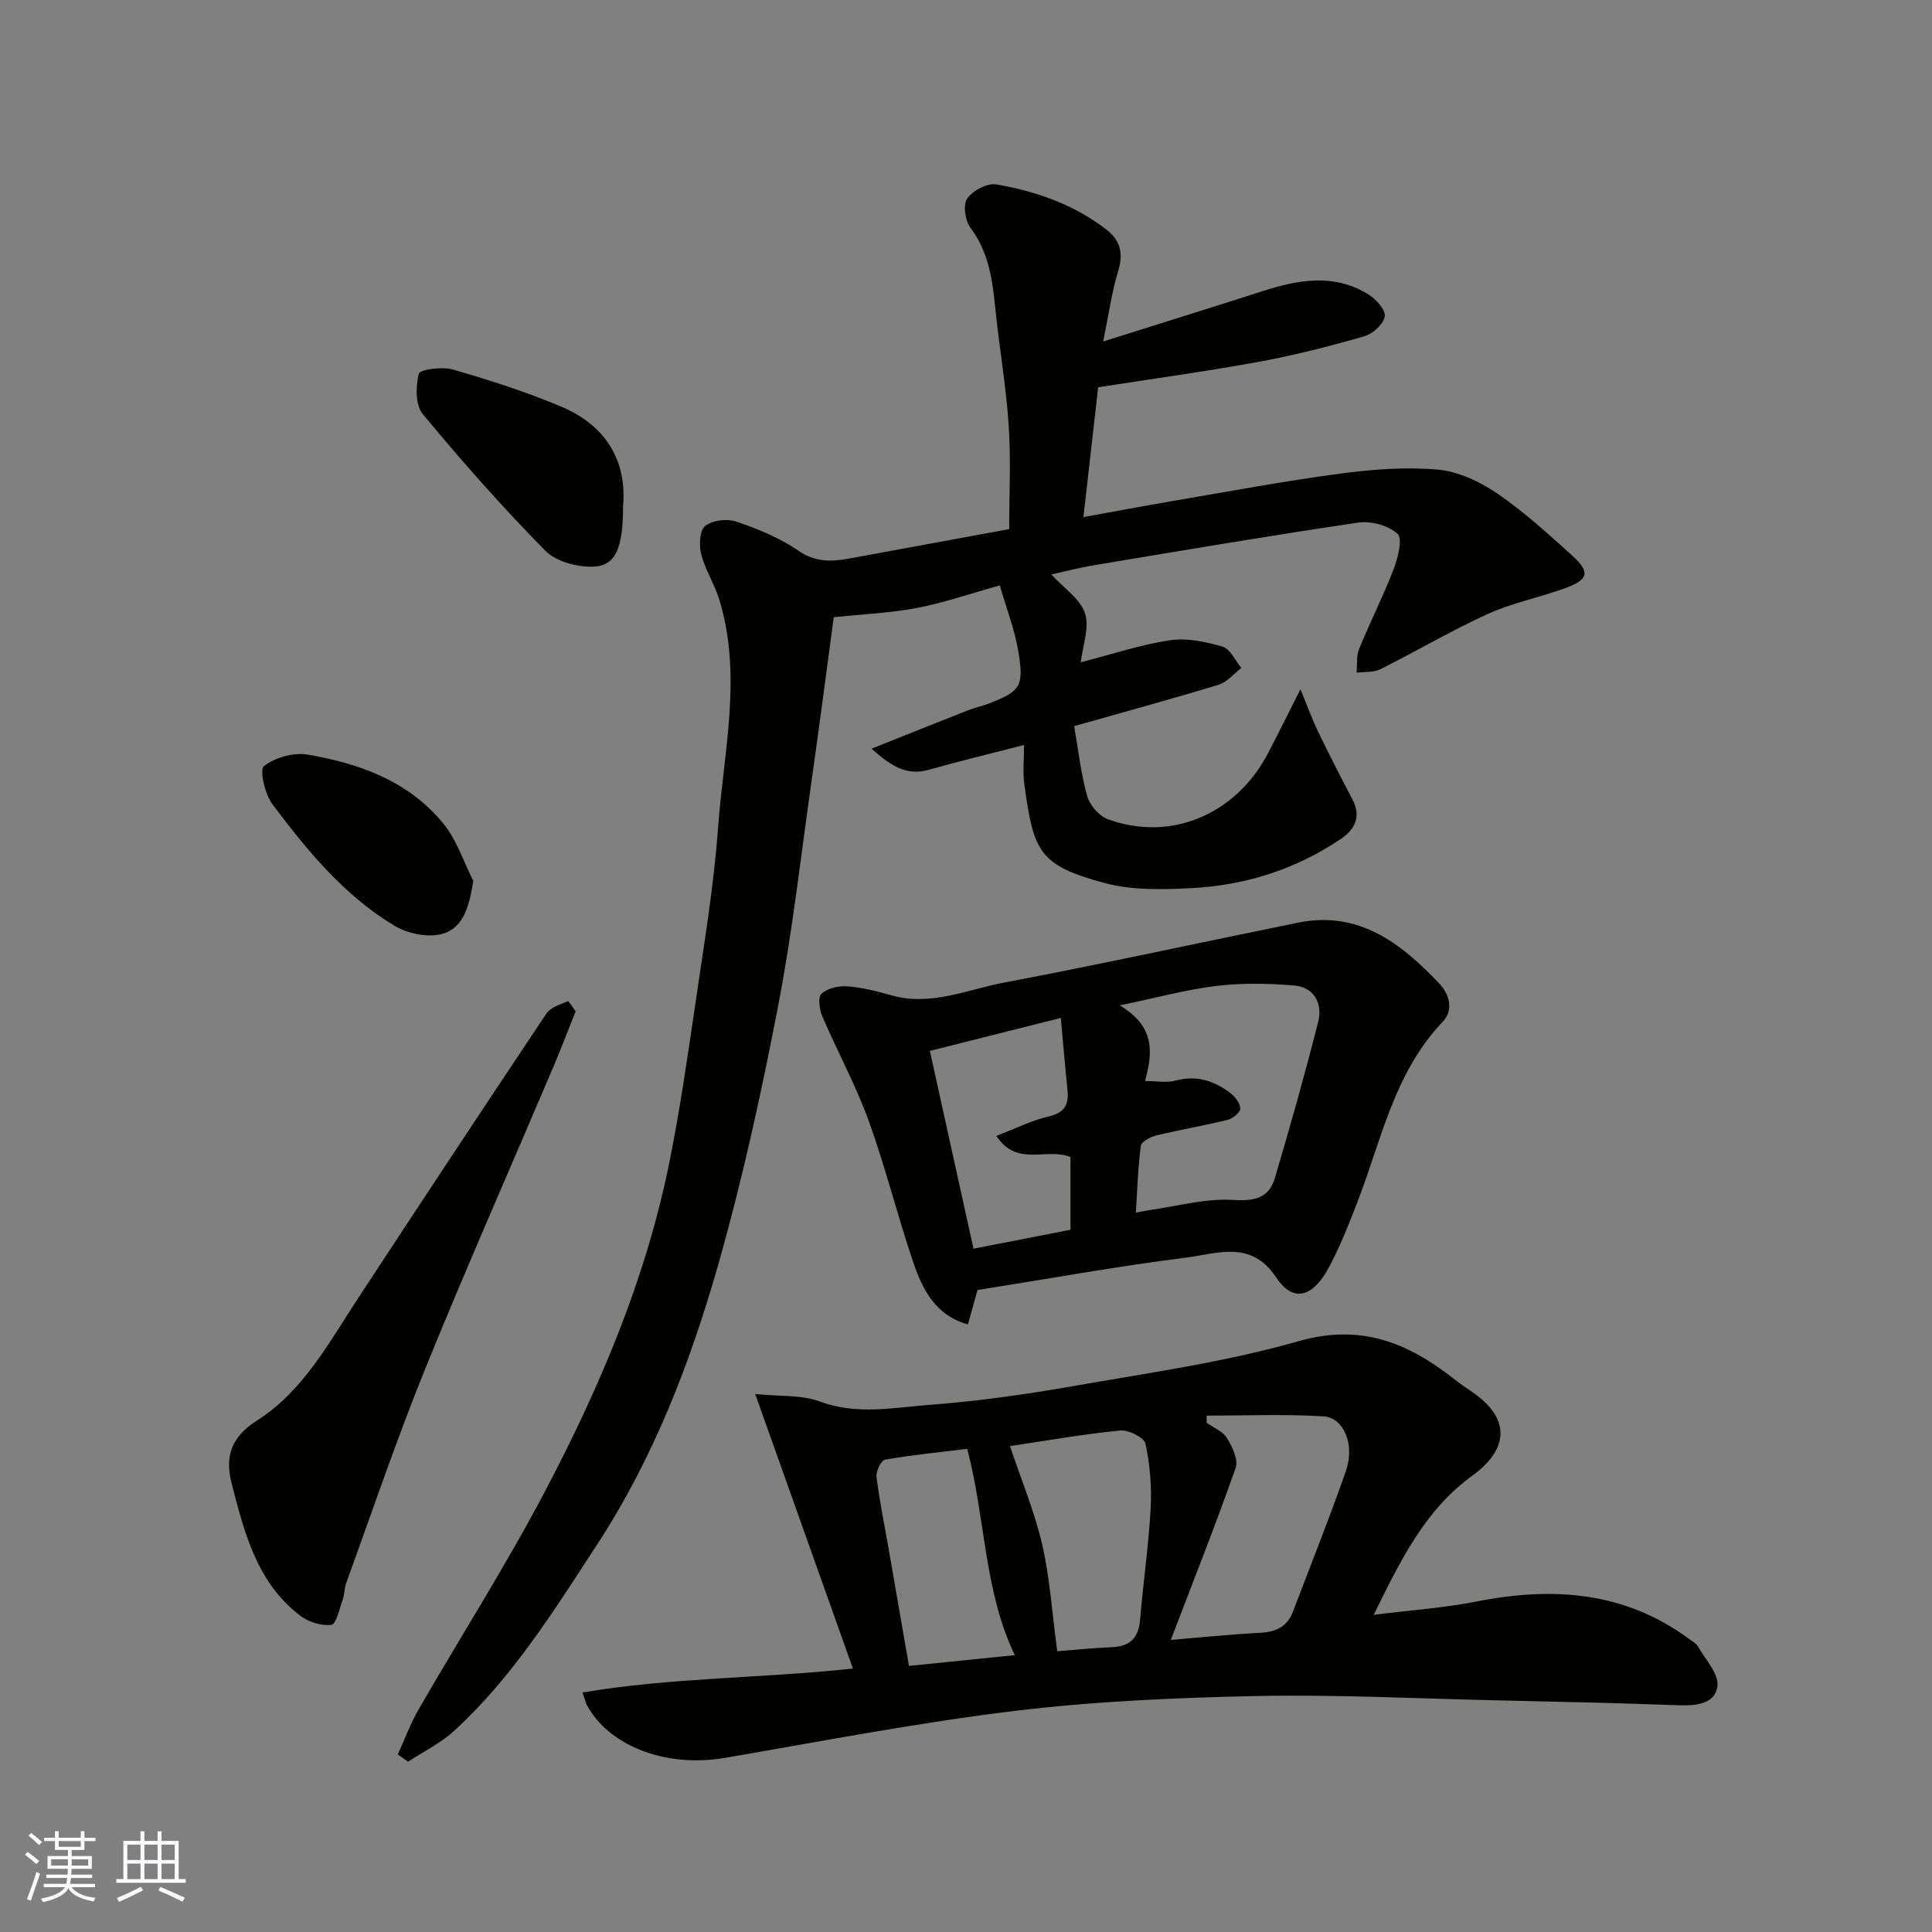
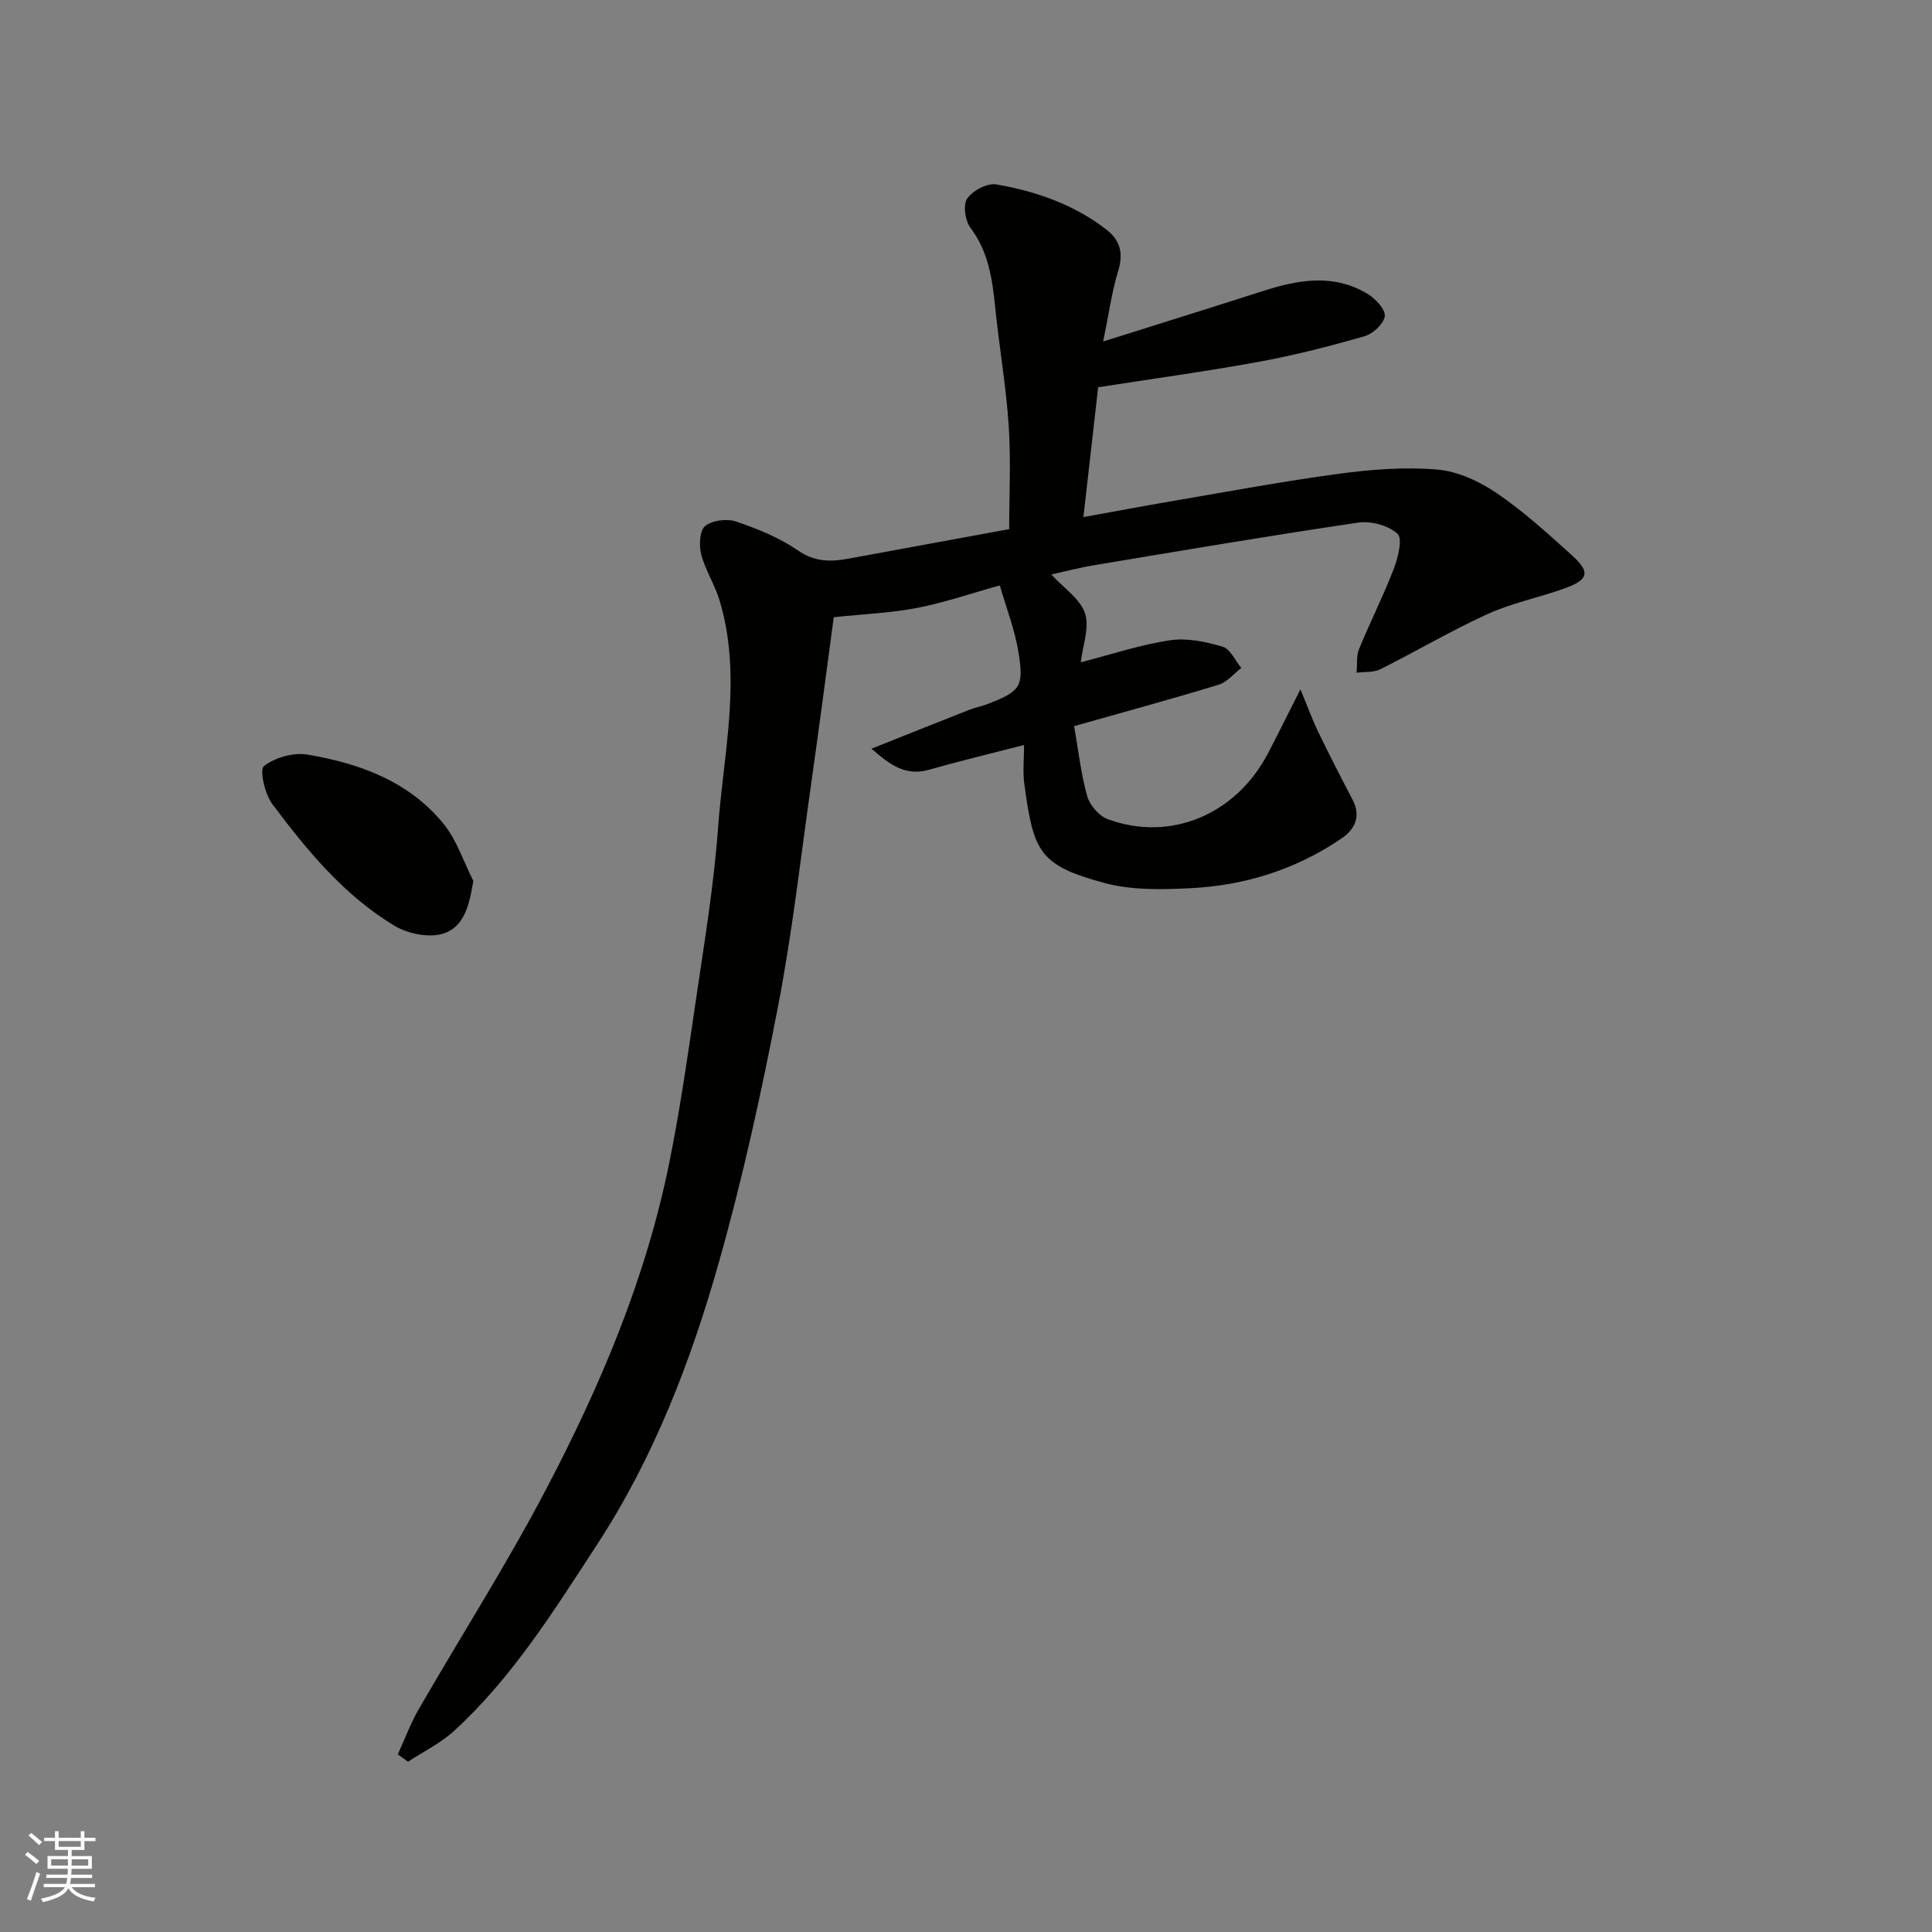
<svg xmlns="http://www.w3.org/2000/svg" enable-background="new 0 0 400 400" viewBox="0 0 400 400">
  <rect x="0" y="0" width="400" height="400" fill="#808080" stroke="none" />
  <g fill="#010100">
    <path d="m82.36 363.23c1.43-3.12 2.61-6.37 4.32-9.33 8.72-15.11 18.13-29.86 26.24-45.29 11.32-21.52 20.81-43.89 25.65-67.89 2.2-10.87 3.78-21.88 5.39-32.86 1.77-12.14 3.82-24.29 4.71-36.51 1.14-15.66 5.04-31.4.29-47.09-.98-3.25-2.94-6.22-3.78-9.49-.48-1.85-.34-4.94.82-5.87 1.49-1.2 4.54-1.56 6.44-.91 4.44 1.51 8.95 3.34 12.78 5.98 3.49 2.41 6.8 2.37 10.48 1.69 11.23-2.06 22.45-4.13 33.24-6.11 0-7.07.38-14.3-.1-21.47-.54-8.16-1.97-16.26-2.79-24.41-.59-5.89-1.39-11.54-5.14-16.53-1.1-1.46-1.56-4.73-.66-6.03 1.14-1.65 4.16-3.26 6.03-2.93 8.2 1.42 16.02 4.13 22.76 9.33 3.03 2.34 3.56 5.07 2.43 8.74-1.28 4.16-1.86 8.54-3.07 14.45 11.72-3.7 22.28-6.97 32.81-10.36 7.49-2.42 14.96-3.83 22.14.64 1.56.97 3.57 3.22 3.35 4.53-.28 1.61-2.47 3.61-4.21 4.11-7.19 2.06-14.47 3.93-21.82 5.28-10.92 2-21.94 3.5-33.31 5.28-.93 8.18-1.96 17.22-3.05 26.88 6.16-1.11 12.17-2.25 18.19-3.28 11.58-1.97 23.14-4.14 34.78-5.7 6.71-.9 13.62-1.44 20.33-.86 4.24.37 8.71 2.46 12.32 4.91 5.54 3.77 10.56 8.36 15.55 12.87 3.89 3.52 3.44 5.06-1.85 6.93-5.2 1.84-10.71 2.95-15.7 5.23-7.55 3.44-14.72 7.69-22.15 11.4-1.41.7-3.26.5-4.91.72.15-1.65-.08-3.46.52-4.92 2.28-5.58 5.02-10.98 7.18-16.6.88-2.3 1.86-6.26.77-7.25-1.9-1.73-5.5-2.7-8.14-2.31-18.24 2.69-36.42 5.78-54.61 8.81-3.09.51-6.14 1.32-8.92 1.93 2.59 2.83 5.97 5.04 6.97 8.04.97 2.94-.48 6.69-.88 10.14 6.41-1.65 12.37-3.65 18.49-4.56 3.51-.53 7.41.31 10.89 1.33 1.58.46 2.59 2.87 3.86 4.4-1.55 1.19-2.93 2.94-4.68 3.47-9.63 2.94-19.35 5.58-29.93 8.58.88 5 1.4 9.85 2.7 14.49.53 1.88 2.45 4.1 4.26 4.77 12.96 4.77 26.54-.93 33.17-13.63 2.09-3.99 4.08-8.04 6.72-13.25 1.54 3.72 2.5 6.37 3.72 8.89 2.27 4.69 4.65 9.33 7.07 13.95 1.83 3.49.47 6.16-2.32 8.06-9.39 6.38-19.94 9.71-31.19 10.27-5.92.29-12.15.45-17.78-1.06-13.71-3.68-14.76-6.54-16.67-20.55-.34-2.51-.05-5.1-.05-8.04-7.25 1.87-13.51 3.37-19.7 5.13-4.75 1.35-7.96-.92-11.89-4.36 7.17-2.86 13.63-5.45 20.1-7.99 1.36-.53 2.82-.82 4.18-1.35 6.49-2.55 7.3-3.46 6.18-10.48-.75-4.74-2.55-9.31-3.89-13.99-6.09 1.7-11.49 3.57-17.05 4.65-5.35 1.04-10.86 1.26-17.33 1.94-1.48 10.98-2.99 22.6-4.64 34.2-2.2 15.53-3.95 31.16-6.93 46.55-3.42 17.72-7.29 35.41-12.2 52.76-5.81 20.56-13.49 40.51-25.29 58.58-8.88 13.6-17.47 27.44-29.58 38.51-2.78 2.54-6.32 4.25-9.5 6.35-.7-.5-1.41-1.01-2.12-1.51z" />
-     <path d="m284.42 334.33c7.73-.97 14.58-1.43 21.26-2.75 15.73-3.11 30.61-2.13 43.99 7.72.67.49 1.5.93 1.88 1.61 1.54 2.69 4.33 5.63 4.03 8.17-.42 3.64-4.34 4.11-7.96 3.98-12.93-.48-25.87-.76-38.8-1.05-16.27-.37-32.55-1.2-48.8-.86-16.65.35-33.37 1.07-49.89 3.07-20.07 2.43-39.98 6.28-59.93 9.71-12.91 2.22-24.37-2.83-28.7-10.92-.22-.42-.32-.9-.9-2.59 18.39-3.13 36.77-2.91 55.99-4.96-6.64-18.66-13.24-37.21-20.23-56.84 5.09.52 9.58.13 13.4 1.55 7.7 2.87 15.34 1.24 22.92.67 9.94-.75 19.86-2.17 29.69-3.89 15.57-2.73 31.34-4.95 46.48-9.27 12.86-3.67 22.57.28 32.08 7.74 1.16.91 2.36 1.76 3.58 2.58 8.92 5.93 7.32 12.45.37 17.48-9.84 7.13-14.87 17.45-20.46 28.85zm-34.61-41.24c.01.49.02.99.02 1.48 1.44 1.03 3.35 1.78 4.2 3.17 1.1 1.81 2.39 4.5 1.8 6.17-4.23 12-8.92 23.83-13.43 35.62 6.28-.52 12.29-1.16 18.32-1.46 3.29-.16 5.74-1.15 6.96-4.36 3.69-9.72 7.57-19.38 10.99-29.2 1.88-5.41-.45-11.03-4.67-11.27-8.03-.49-16.12-.15-24.19-.15zm-30.92 48.78c3.54-.27 7.42-.68 11.31-.84 3.78-.15 5.54-1.92 5.85-5.71.63-7.67 1.76-15.31 2.18-22.99.24-4.46-.13-9.05-1.06-13.41-.28-1.29-3.51-2.91-5.22-2.75-7.6.74-15.13 2.08-22.85 3.23 2.3 6.88 5.08 13.51 6.68 20.41 1.6 6.98 2.05 14.23 3.11 22.06zm-18.64-41.9c-5.66.69-11.36 1.25-16.99 2.23-.82.14-1.93 2.42-1.79 3.57.62 5.01 1.65 9.97 2.52 14.94 1.4 8 2.78 16.01 4.2 24.2 7.6-.77 14.84-1.51 21.92-2.23-6.43-13.36-6.03-28.19-9.86-42.71z" />
-     <path d="m202.38 267.09c-.66 2.36-1.26 4.53-1.98 7.11-6.69-1.83-9.41-7.22-11.34-12.91-3.28-9.7-5.75-19.69-9.23-29.31-2.66-7.34-6.45-14.26-9.54-21.46-.61-1.43-1.01-3.98-.24-4.73 1.18-1.15 3.48-1.71 5.24-1.59 3.05.22 6.11.96 9.07 1.82 8.23 2.41 15.82-1.13 23.54-2.59 20.33-3.85 40.54-8.28 60.82-12.4 12.6-2.56 21.34 4.25 29.24 12.57 2.06 2.17 3.12 5.46.71 7.98-10.02 10.51-12.66 24.4-17.62 37.25-1.82 4.7-3.67 9.44-6.07 13.85-2.82 5.16-6.9 7.63-10.8 1.75-5.17-7.8-12.26-4.85-18.64-4.05-14.42 1.82-28.72 4.42-43.16 6.71zm34.68-43.28c2.41 0 4.48.41 6.31-.08 4.33-1.17 8 .02 11.34 2.56 1 .76 2.06 2.12 2.08 3.23.01.79-1.55 2.07-2.61 2.33-4.88 1.21-9.86 2.04-14.75 3.22-1.22.3-3.11 1.28-3.23 2.15-.6 4.49-.73 9.05-1.03 13.84 1.19-.22 1.97-.4 2.76-.51 5.78-.81 11.62-2.47 17.33-2.12 4.49.28 7.45-.36 8.69-4.53 3.18-10.71 6.22-21.48 8.96-32.32.96-3.81-.79-7.2-5.02-7.55-5.3-.44-10.73-.54-16 .09-6.24.75-12.37 2.44-20.06 4.03 7.28 4.38 6.9 9.63 5.23 15.66zm-17.43-13.06c-9.16 2.31-17.9 4.51-27.11 6.83 3.07 13.91 6.04 27.39 9.03 40.95 6.6-1.29 13.38-2.61 20.08-3.92 0-5.29 0-10.34 0-15.06-4.95-2.03-11.01 2.18-15.34-4.37 3.96-1.52 7.29-3.21 10.83-4.03 3.33-.77 4.21-2.48 3.89-5.52-.49-4.72-.88-9.46-1.38-14.88z" />
-     <path d="m119.18 209.39c-1.61 4.02-3.06 7.82-4.64 11.56-8.85 20.82-18.01 41.52-26.52 62.48-5.92 14.59-10.96 29.54-16.36 44.35-.38 1.06-.31 2.28-.69 3.34-.68 1.89-1.35 5.15-2.36 5.28-2.09.27-4.8-.6-6.53-1.94-8.89-6.86-11.48-17.09-14.11-27.29-1.49-5.78 0-9.73 5.26-13.08 9.53-6.08 14.78-15.96 20.79-25.12 12.96-19.76 25.98-39.48 39.11-59.13.86-1.28 2.85-1.88 4.42-2.53.22-.12 1.08 1.36 1.63 2.08z" />
-     <path d="m129 104.72c0 8.7-1.5 12.4-6.11 12.6-3.34.14-7.77-1.05-10.01-3.32-8.87-9.01-17.27-18.52-25.34-28.26-1.55-1.86-1.49-5.75-.83-8.37.22-.87 4.83-1.51 7.04-.87 7.61 2.21 15.21 4.63 22.5 7.71 9.32 3.93 13.55 11.39 12.75 20.51z" />
    <path d="m97.99 182.37c-.8 4.97-1.88 9.55-6.21 10.92-2.96.93-7.33.05-10.11-1.62-10.42-6.27-18.1-15.6-25.29-25.2-1.55-2.07-2.69-7.11-1.73-7.86 2.29-1.78 6.11-2.86 9-2.38 10.78 1.81 21 5.52 28.17 14.32 2.75 3.37 4.15 7.84 6.17 11.82z" />
  </g>
  <path d="m5.17 384 .55-.58c.85.61 1.65 1.24 2.4 1.87l-.59.64c-.83-.73-1.62-1.37-2.36-1.93m1.22 9.53-.82-.34c.71-1.76 1.37-3.64 1.98-5.63.24.13.5.25.76.36-.6 1.67-1.24 3.54-1.92 5.61m-.5-13.5.57-.54c.56.44 1.31 1.06 2.26 1.87l-.64.64c-.68-.66-1.41-1.32-2.19-1.97m3.25.46h2.24v-1.36h.77v1.36h4.57v-1.36h.76v1.36h2.28v.69h-2.28v1.84h-2.64v1.26h4.18v2.64h-4.21c0 .45-.02.86-.05 1.21h4.32v.69h-4.38c-.04.34-.1.75-.19 1.22h5.15v.69h-4.82c.87 1.19 2.51 1.92 4.93 2.19-.17.31-.3.57-.37.76-2.77-.49-4.52-1.41-5.26-2.76-.56 1.26-2.3 2.23-5.24 2.9-.12-.24-.26-.48-.43-.72 2.73-.55 4.38-1.34 4.96-2.38h-4.38v-.69h4.65c.1-.38.17-.79.21-1.22h-4.32v-.69h4.4c.03-.34.05-.75.05-1.21h-4.2v-2.64h4.23v-1.26h-2.69v-1.84h-2.24zm1.46 4.46v1.29h3.45c.01-.4.02-.57.01-.53v-.32-.45h-3.46zm1.55-2.59h4.57v-1.19h-4.57zm6.11 2.59h-3.42v.77c-.01.19-.01.37-.02.53h3.44z" fill="#fbfafc" />
-   <path d="m32.63 379.16h.82v1.98h3.54v7.89h1.45v.78h-14.36v-.78h1.46v-7.89h3.54v-1.98h.82v1.98h2.73zm-3.49 11.48.5.73c-1.61.82-3.28 1.63-5 2.41-.13-.27-.28-.55-.44-.82 1.75-.72 3.4-1.49 4.94-2.32m-2.78-5.55h2.73v-3.18h-2.73zm0 3.95h2.73v-3.2h-2.73zm3.54-3.95h2.73v-3.18h-2.73zm0 3.95h2.73v-3.2h-2.73zm7.89 4.68c-1.84-.92-3.51-1.7-5.02-2.32l.45-.73c1.89.8 3.57 1.55 5.04 2.23zm-1.62-11.81h-2.73v3.18h2.73zm-2.73 7.13h2.73v-3.2h-2.73z" fill="#fbfafc" />
</svg>